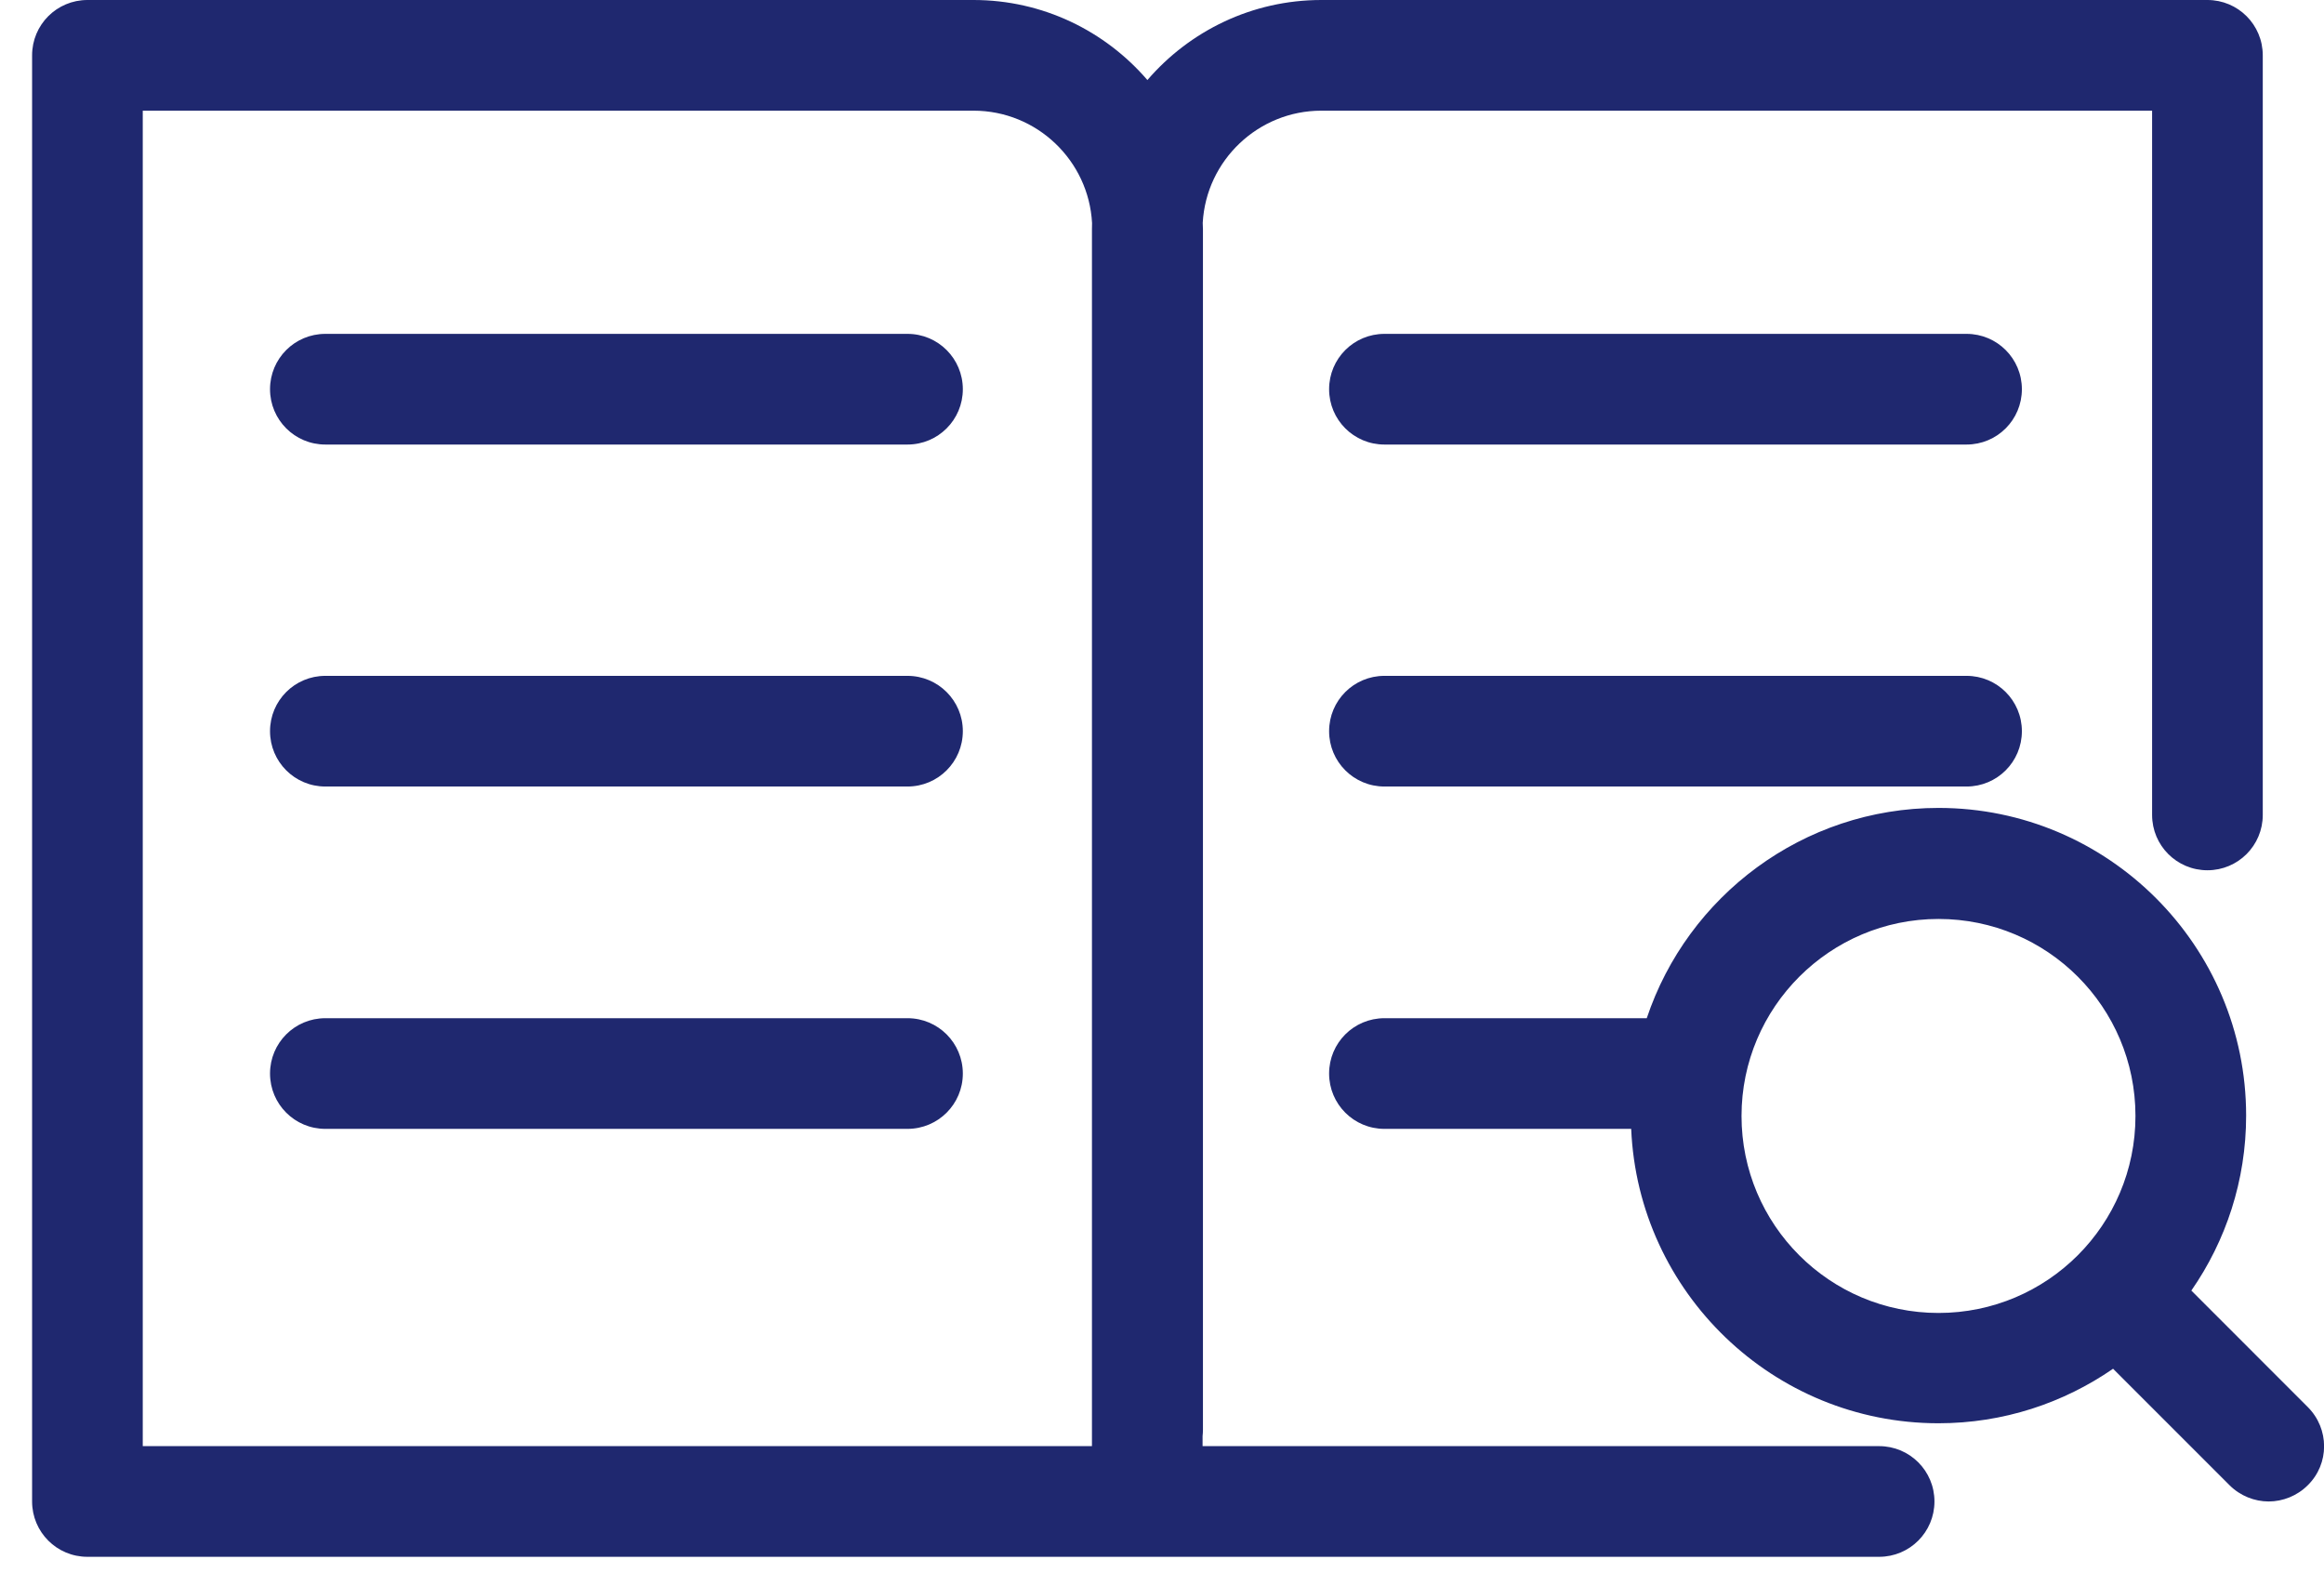
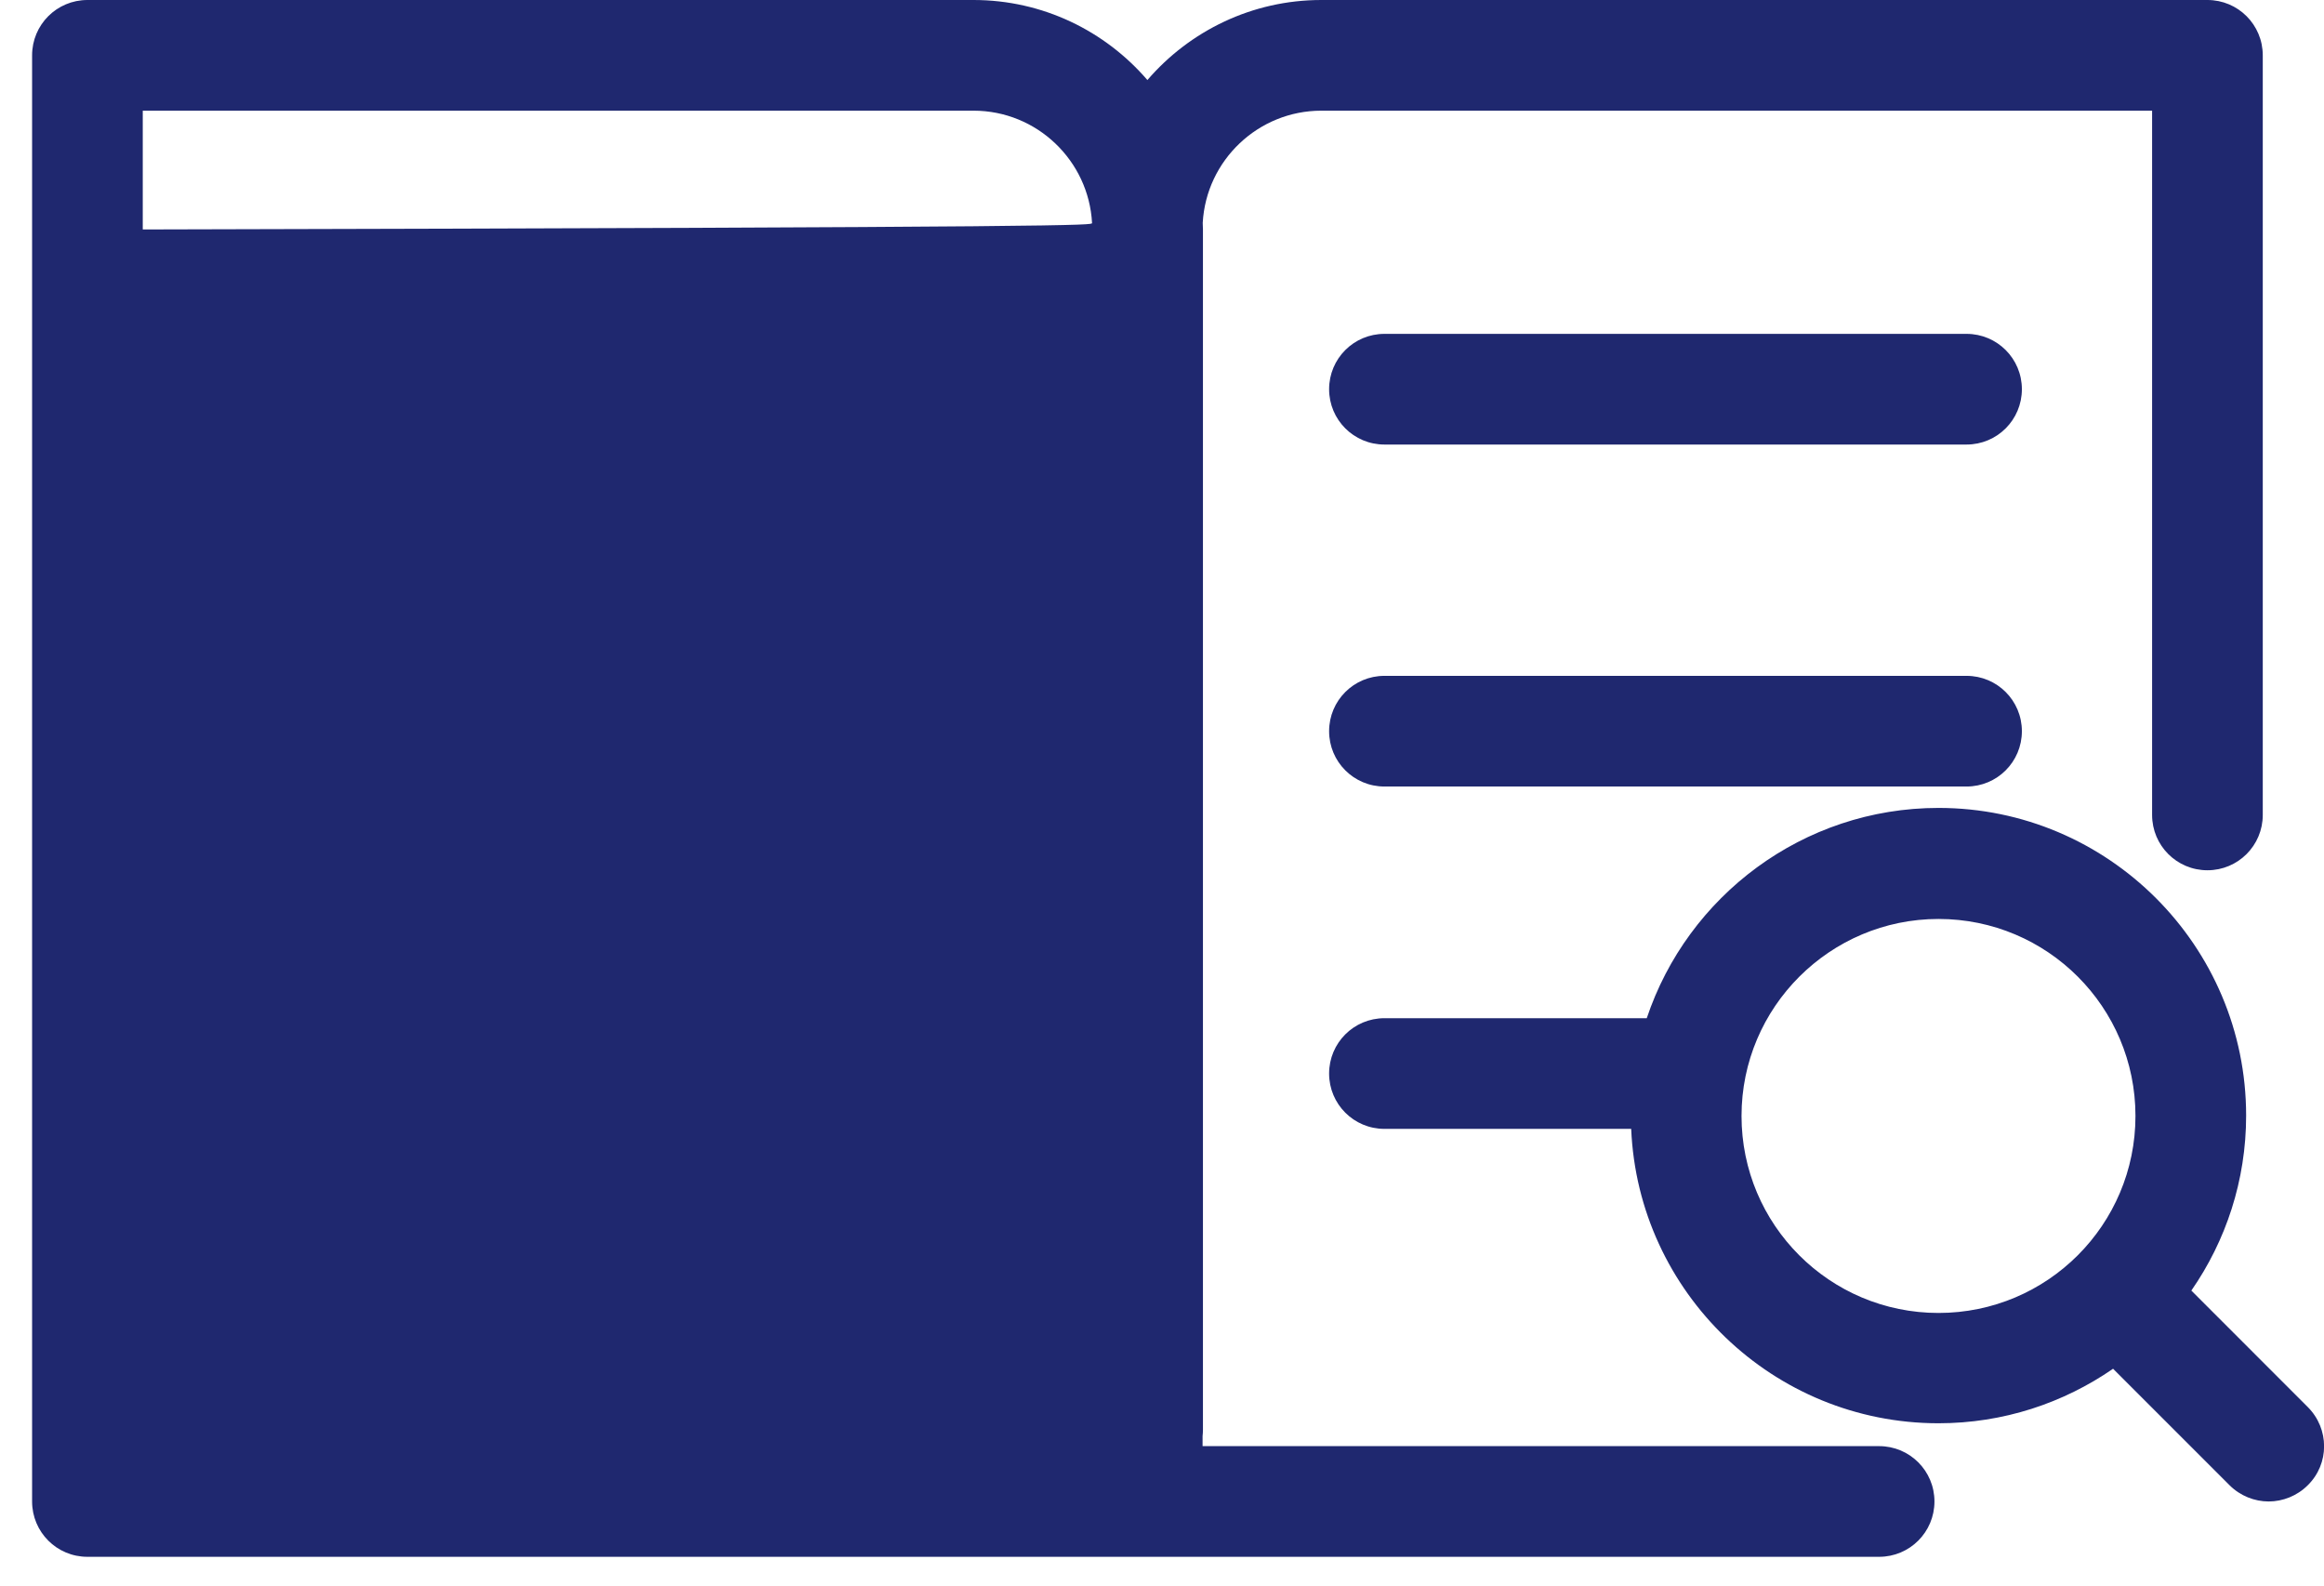
<svg xmlns="http://www.w3.org/2000/svg" width="63" height="43" viewBox="0 0 63 43" fill="none">
-   <path d="M26.39 0C28.273 0 29.963 0.843 31.104 2.17C32.246 0.843 33.936 0 35.82 0H59.84C60.67 0 61.34 0.67 61.34 1.5V22.09C61.34 22.92 60.67 23.59 59.84 23.59C59.01 23.59 58.34 22.92 58.34 22.09V3H35.82C34.11 3 32.698 4.344 32.604 6.041C32.606 6.1 32.61 6.16 32.61 6.22V38.76C32.61 38.816 32.606 38.872 32.6 38.928V39.2H50.94C51.77 39.2 52.44 39.87 52.44 40.7C52.44 41.53 51.77 42.2 50.94 42.2H2.37C1.54 42.2 0.87 41.53 0.87 40.7V1.5C0.87 0.67 1.54 0 2.37 0H26.39ZM52.55 21.9C57.15 21.9 60.889 25.64 60.889 30.24C60.889 32.002 60.339 33.636 59.404 34.983L62.56 38.14C63.15 38.73 63.15 39.68 62.56 40.26C62.27 40.55 61.88 40.7 61.5 40.7C61.12 40.7 60.73 40.55 60.44 40.26L57.282 37.102C55.937 38.032 54.306 38.58 52.55 38.58C48.07 38.58 44.407 35.033 44.219 30.6H37.53C36.7 30.6 36.03 29.93 36.03 29.1C36.03 28.27 36.7 27.6 37.53 27.6H44.641C45.747 24.291 48.873 21.901 52.55 21.9ZM3.87 39.2H29.601V6.22C29.601 6.162 29.603 6.104 29.604 6.046C29.514 4.356 28.111 3 26.39 3H3.87V39.2ZM52.55 24.91C49.61 24.91 47.21 27.3 47.21 30.25C47.21 33.2 49.6 35.59 52.55 35.59C55.5 35.59 57.889 33.2 57.889 30.25C57.889 27.3 55.5 24.91 52.55 24.91ZM24.601 27.6C25.43 27.6 26.1 28.27 26.101 29.1C26.101 29.93 25.43 30.599 24.601 30.6H8.82C7.99 30.6 7.32 29.93 7.32 29.1C7.32 28.27 7.99 27.6 8.82 27.6H24.601ZM24.601 18.32C25.43 18.321 26.101 18.991 26.101 19.82C26.1 20.65 25.43 21.32 24.601 21.32H8.82C7.99 21.32 7.32 20.65 7.32 19.82C7.32 18.99 7.99 18.32 8.82 18.32H24.601ZM53.31 18.32C54.14 18.32 54.81 18.99 54.81 19.82C54.81 20.65 54.14 21.32 53.31 21.32H37.53C36.7 21.32 36.03 20.65 36.03 19.82C36.03 18.99 36.7 18.32 37.53 18.32H53.31ZM24.601 9.05C25.43 9.05 26.1 9.72 26.101 10.55C26.101 11.38 25.43 12.05 24.601 12.05H8.82C7.99 12.05 7.32 11.38 7.32 10.55C7.32 9.72 7.99 9.05 8.82 9.05H24.601ZM53.31 9.05C54.14 9.05 54.81 9.72 54.81 10.55C54.81 11.38 54.14 12.05 53.31 12.05H37.53C36.7 12.05 36.03 11.38 36.03 10.55C36.03 9.72 36.7 9.05 37.53 9.05H53.31Z" fill="#1F286F" />
+   <path d="M26.39 0C28.273 0 29.963 0.843 31.104 2.17C32.246 0.843 33.936 0 35.82 0H59.84C60.67 0 61.34 0.67 61.34 1.5V22.09C61.34 22.92 60.67 23.59 59.84 23.59C59.01 23.59 58.34 22.92 58.34 22.09V3H35.82C34.11 3 32.698 4.344 32.604 6.041C32.606 6.1 32.61 6.16 32.61 6.22V38.76C32.61 38.816 32.606 38.872 32.6 38.928V39.2H50.94C51.77 39.2 52.44 39.87 52.44 40.7C52.44 41.53 51.77 42.2 50.94 42.2H2.37C1.54 42.2 0.87 41.53 0.87 40.7V1.5C0.87 0.67 1.54 0 2.37 0H26.39ZM52.55 21.9C57.15 21.9 60.889 25.64 60.889 30.24C60.889 32.002 60.339 33.636 59.404 34.983L62.56 38.14C63.15 38.73 63.15 39.68 62.56 40.26C62.27 40.55 61.88 40.7 61.5 40.7C61.12 40.7 60.73 40.55 60.44 40.26L57.282 37.102C55.937 38.032 54.306 38.58 52.55 38.58C48.07 38.58 44.407 35.033 44.219 30.6H37.53C36.7 30.6 36.03 29.93 36.03 29.1C36.03 28.27 36.7 27.6 37.53 27.6H44.641C45.747 24.291 48.873 21.901 52.55 21.9ZM3.87 39.2V6.22C29.601 6.162 29.603 6.104 29.604 6.046C29.514 4.356 28.111 3 26.39 3H3.87V39.2ZM52.55 24.91C49.61 24.91 47.21 27.3 47.21 30.25C47.21 33.2 49.6 35.59 52.55 35.59C55.5 35.59 57.889 33.2 57.889 30.25C57.889 27.3 55.5 24.91 52.55 24.91ZM24.601 27.6C25.43 27.6 26.1 28.27 26.101 29.1C26.101 29.93 25.43 30.599 24.601 30.6H8.82C7.99 30.6 7.32 29.93 7.32 29.1C7.32 28.27 7.99 27.6 8.82 27.6H24.601ZM24.601 18.32C25.43 18.321 26.101 18.991 26.101 19.82C26.1 20.65 25.43 21.32 24.601 21.32H8.82C7.99 21.32 7.32 20.65 7.32 19.82C7.32 18.99 7.99 18.32 8.82 18.32H24.601ZM53.31 18.32C54.14 18.32 54.81 18.99 54.81 19.82C54.81 20.65 54.14 21.32 53.31 21.32H37.53C36.7 21.32 36.03 20.65 36.03 19.82C36.03 18.99 36.7 18.32 37.53 18.32H53.31ZM24.601 9.05C25.43 9.05 26.1 9.72 26.101 10.55C26.101 11.38 25.43 12.05 24.601 12.05H8.82C7.99 12.05 7.32 11.38 7.32 10.55C7.32 9.72 7.99 9.05 8.82 9.05H24.601ZM53.31 9.05C54.14 9.05 54.81 9.72 54.81 10.55C54.81 11.38 54.14 12.05 53.31 12.05H37.53C36.7 12.05 36.03 11.38 36.03 10.55C36.03 9.72 36.7 9.05 37.53 9.05H53.31Z" fill="#1F286F" />
</svg>